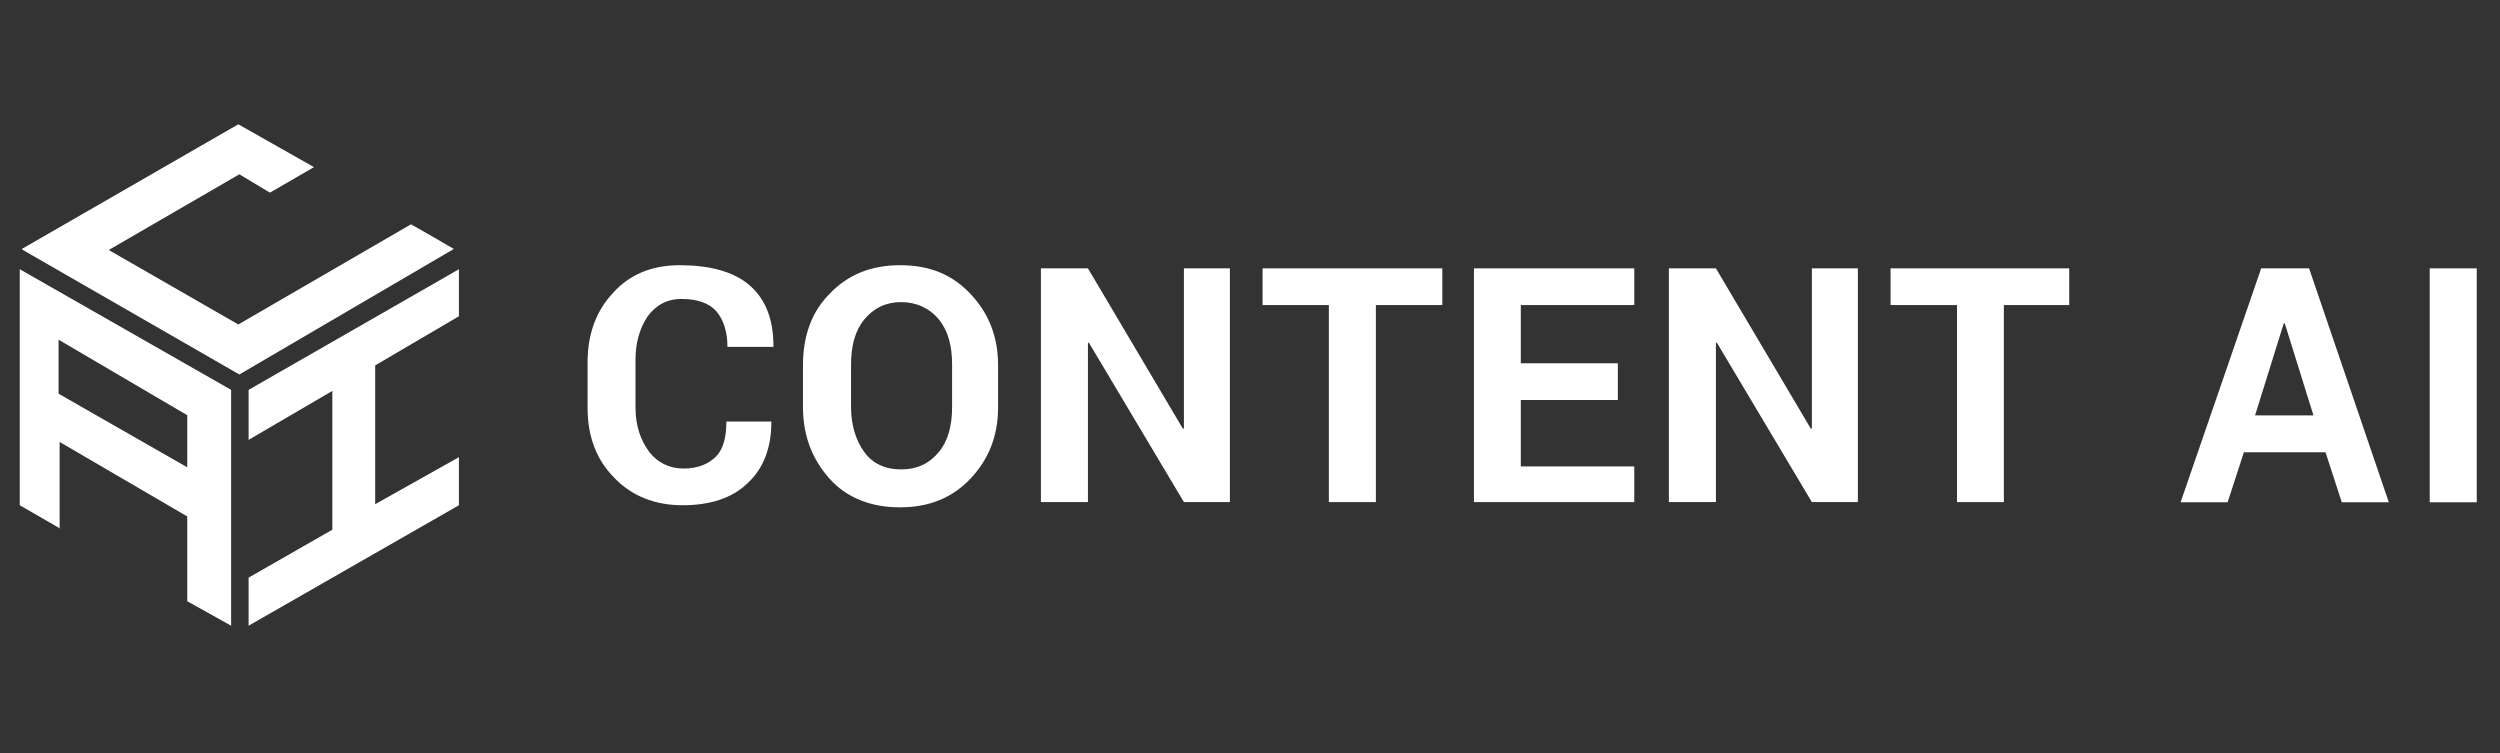
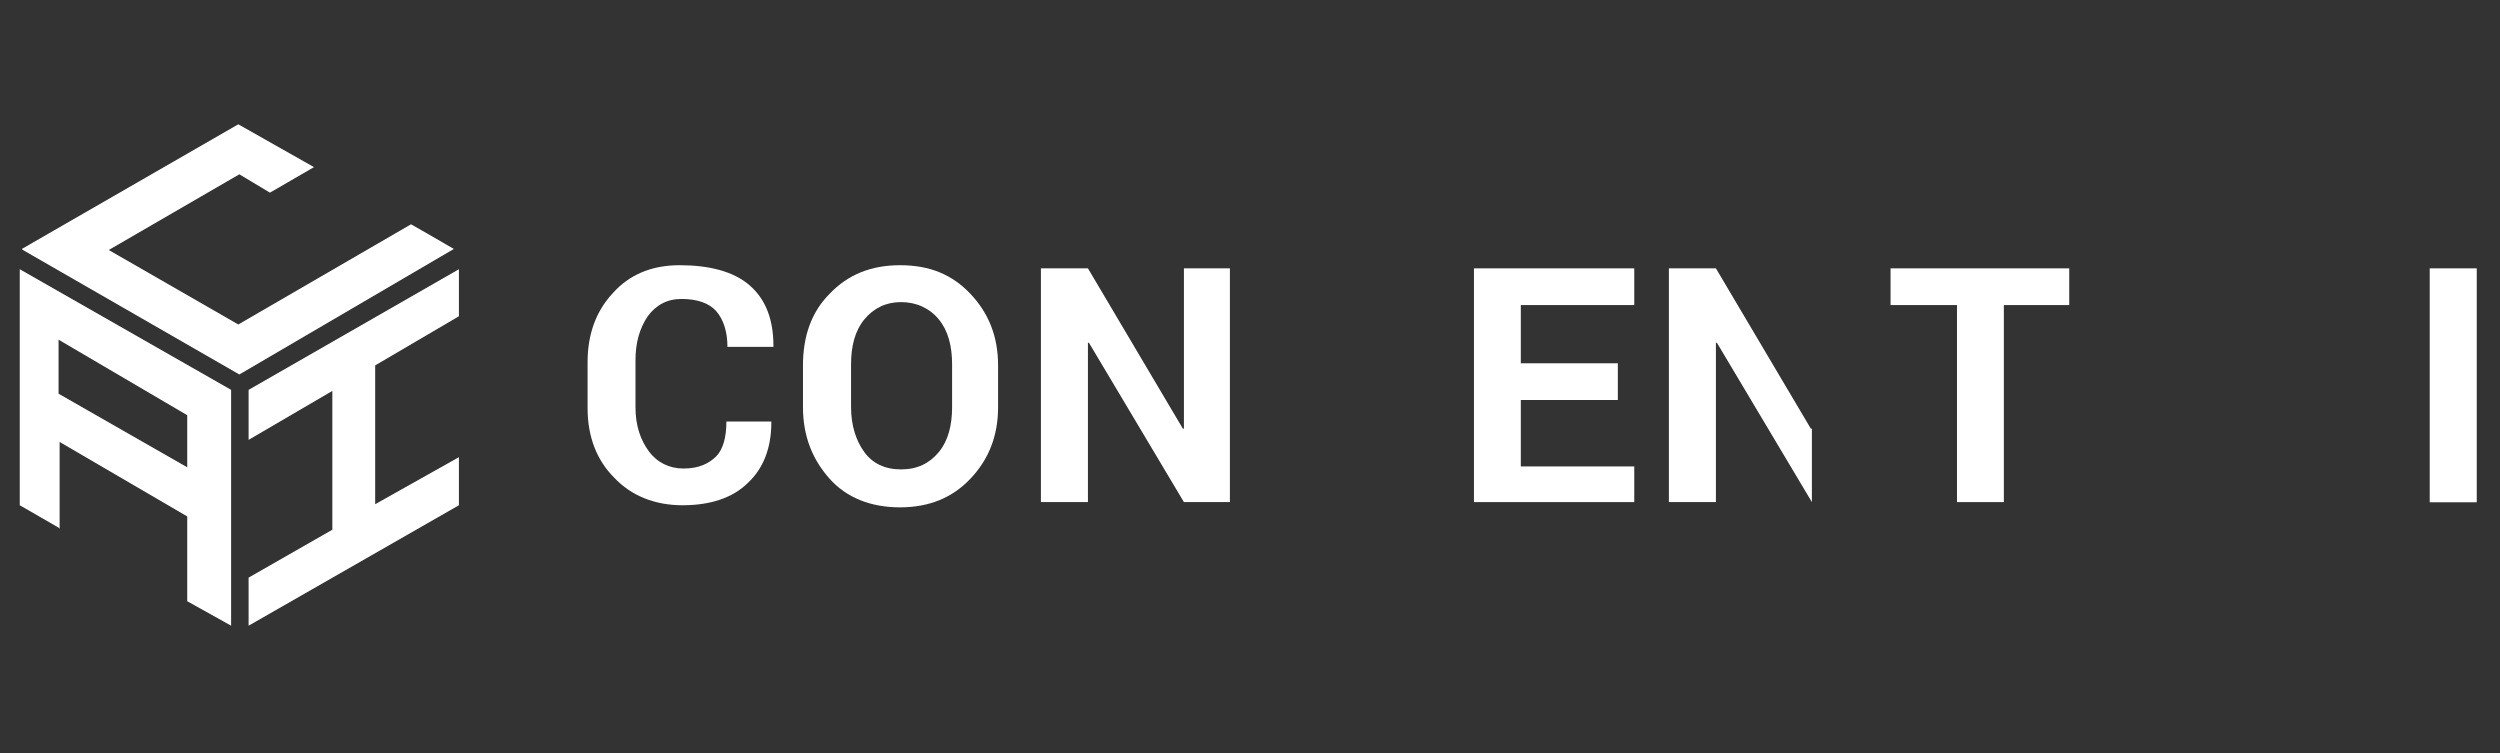
<svg xmlns="http://www.w3.org/2000/svg" width="1430" height="431" viewBox="0 0 1430 431" fill="none">
  <rect x="0" y="0" width="1430" height="431" fill="#333333" stroke="none" />
  <path d="M429 163.4C419.7 155.2 405.6 151.7 388.7 151.7C372.9 151.7 360.1 157 350.7 167.5C340.8 178 336.1 191.4 336.1 207.2V233.5C336.1 249.9 341.4 263.3 351.3 273.2C361.2 283.7 374.7 289 390.4 289C406.2 289 419 284.9 427.8 276.2C436.6 268 441.2 256.3 441.2 241.7V241.1H415.5C415.5 249.9 413.7 256.9 409.7 261C405.6 265.1 399.8 268 391 268C382.8 268 375.8 264.5 371.1 258.1C366.4 251.7 363.5 243.5 363.5 233V206C363.5 196.1 365.8 187.9 370.5 180.9C375.2 174.5 381.6 171 389.8 171C398.6 171 405.6 173.3 409.7 178C413.8 182.7 416.1 189.7 416.1 198.4H442.4V197.8C442.4 183.3 438.3 171.6 429 163.4Z" fill="white" />
  <path d="M514.8 151.7C498.4 151.7 485 157 474.5 168.1C464 178.6 459.3 192.6 459.3 209V232.9C459.3 249.3 464.6 262.7 474.5 273.8C484.4 284.9 498.4 290.2 514.8 290.2C531.2 290.2 544.6 284.9 555.1 273.8C565.6 262.7 570.9 249.3 570.9 232.9V209C570.9 192.6 565.6 179.2 555.1 168.1C544.6 157 531.8 151.7 514.8 151.7ZM544.6 232.9C544.6 243.4 542.3 252.2 537 258.6C531.7 265 524.7 268.5 515.4 268.5C506.1 268.5 499 265 494.4 258.6C489.7 252.2 486.8 243.4 486.8 232.9V208.4C486.8 197.9 489.1 189.1 494.4 182.7C499.7 176.3 506.7 172.8 515.4 172.8C524.1 172.8 531.8 176.3 537 182.7C542.3 189.1 544.6 197.9 544.6 208.4V232.9Z" fill="white" />
  <path d="M677.2 245.2H676.6L622.3 153.5H595.4V287.2H622.3V196.1H622.9L677.2 287.2H703.5V153.5H677.2V245.2Z" fill="white" />
-   <path d="M722.2 174.5H760.1V287.2H787V174.5H825V153.5H722.2V174.5Z" fill="white" />
  <path d="M843.1 287.2H934.8V266.8H869.9V228.8H925.4V207.8H869.9V174.5H934.8V153.5H843.1V287.2Z" fill="white" />
-   <path d="M1036.4 245.2H1035.8L981.5 153.5H954.6V287.2H981.5V196.1H982.1L1036.4 287.2H1062.7V153.5H1036.4V245.2Z" fill="white" />
+   <path d="M1036.4 245.2H1035.8L981.5 153.5H954.6V287.2H981.5V196.1H982.1L1036.4 287.2H1062.7H1036.4V245.2Z" fill="white" />
  <path d="M1081.4 174.5H1119.4V287.2H1146.2V174.5H1183.6V153.5H1081.4V174.5Z" fill="white" />
-   <path d="M1293.4 153.5L1247.3 287.3H1274.2L1283.5 258.7H1330.2L1339.5 287.3H1366.4L1320.8 153.5H1293.4ZM1289.9 237.6L1306.3 185H1306.9L1323.3 237.6H1289.9Z" fill="white" />
  <path d="M1416.7 153.5H1389.8V287.3H1416.7V153.5Z" fill="white" />
  <path d="M142.2 251.6L190.1 223.6V303L142.2 330.4V357.9L262.5 289V261.5L214.6 288.4V209L262.5 180.9V154L142.2 223V251.6Z" fill="white" />
  <path d="M244.4 133.6L235.1 128.3L136.3 185.6L62.2 143L136.9 99.7L154.4 110.2L179.6 95.6L136.3 71.1L12.5 142.4L13.1 143L136.9 214.2L259.6 142.4L244.4 133.6Z" fill="white" />
  <path d="M11.3 289L33.5 301.8L34.1 302.4V252.8L107.1 295.4V343.9L132.2 357.9V223L11.3 154V289ZM33.5 194.3L107.1 237.5V267.3L33.5 225.2V194.3Z" fill="white" />
</svg>